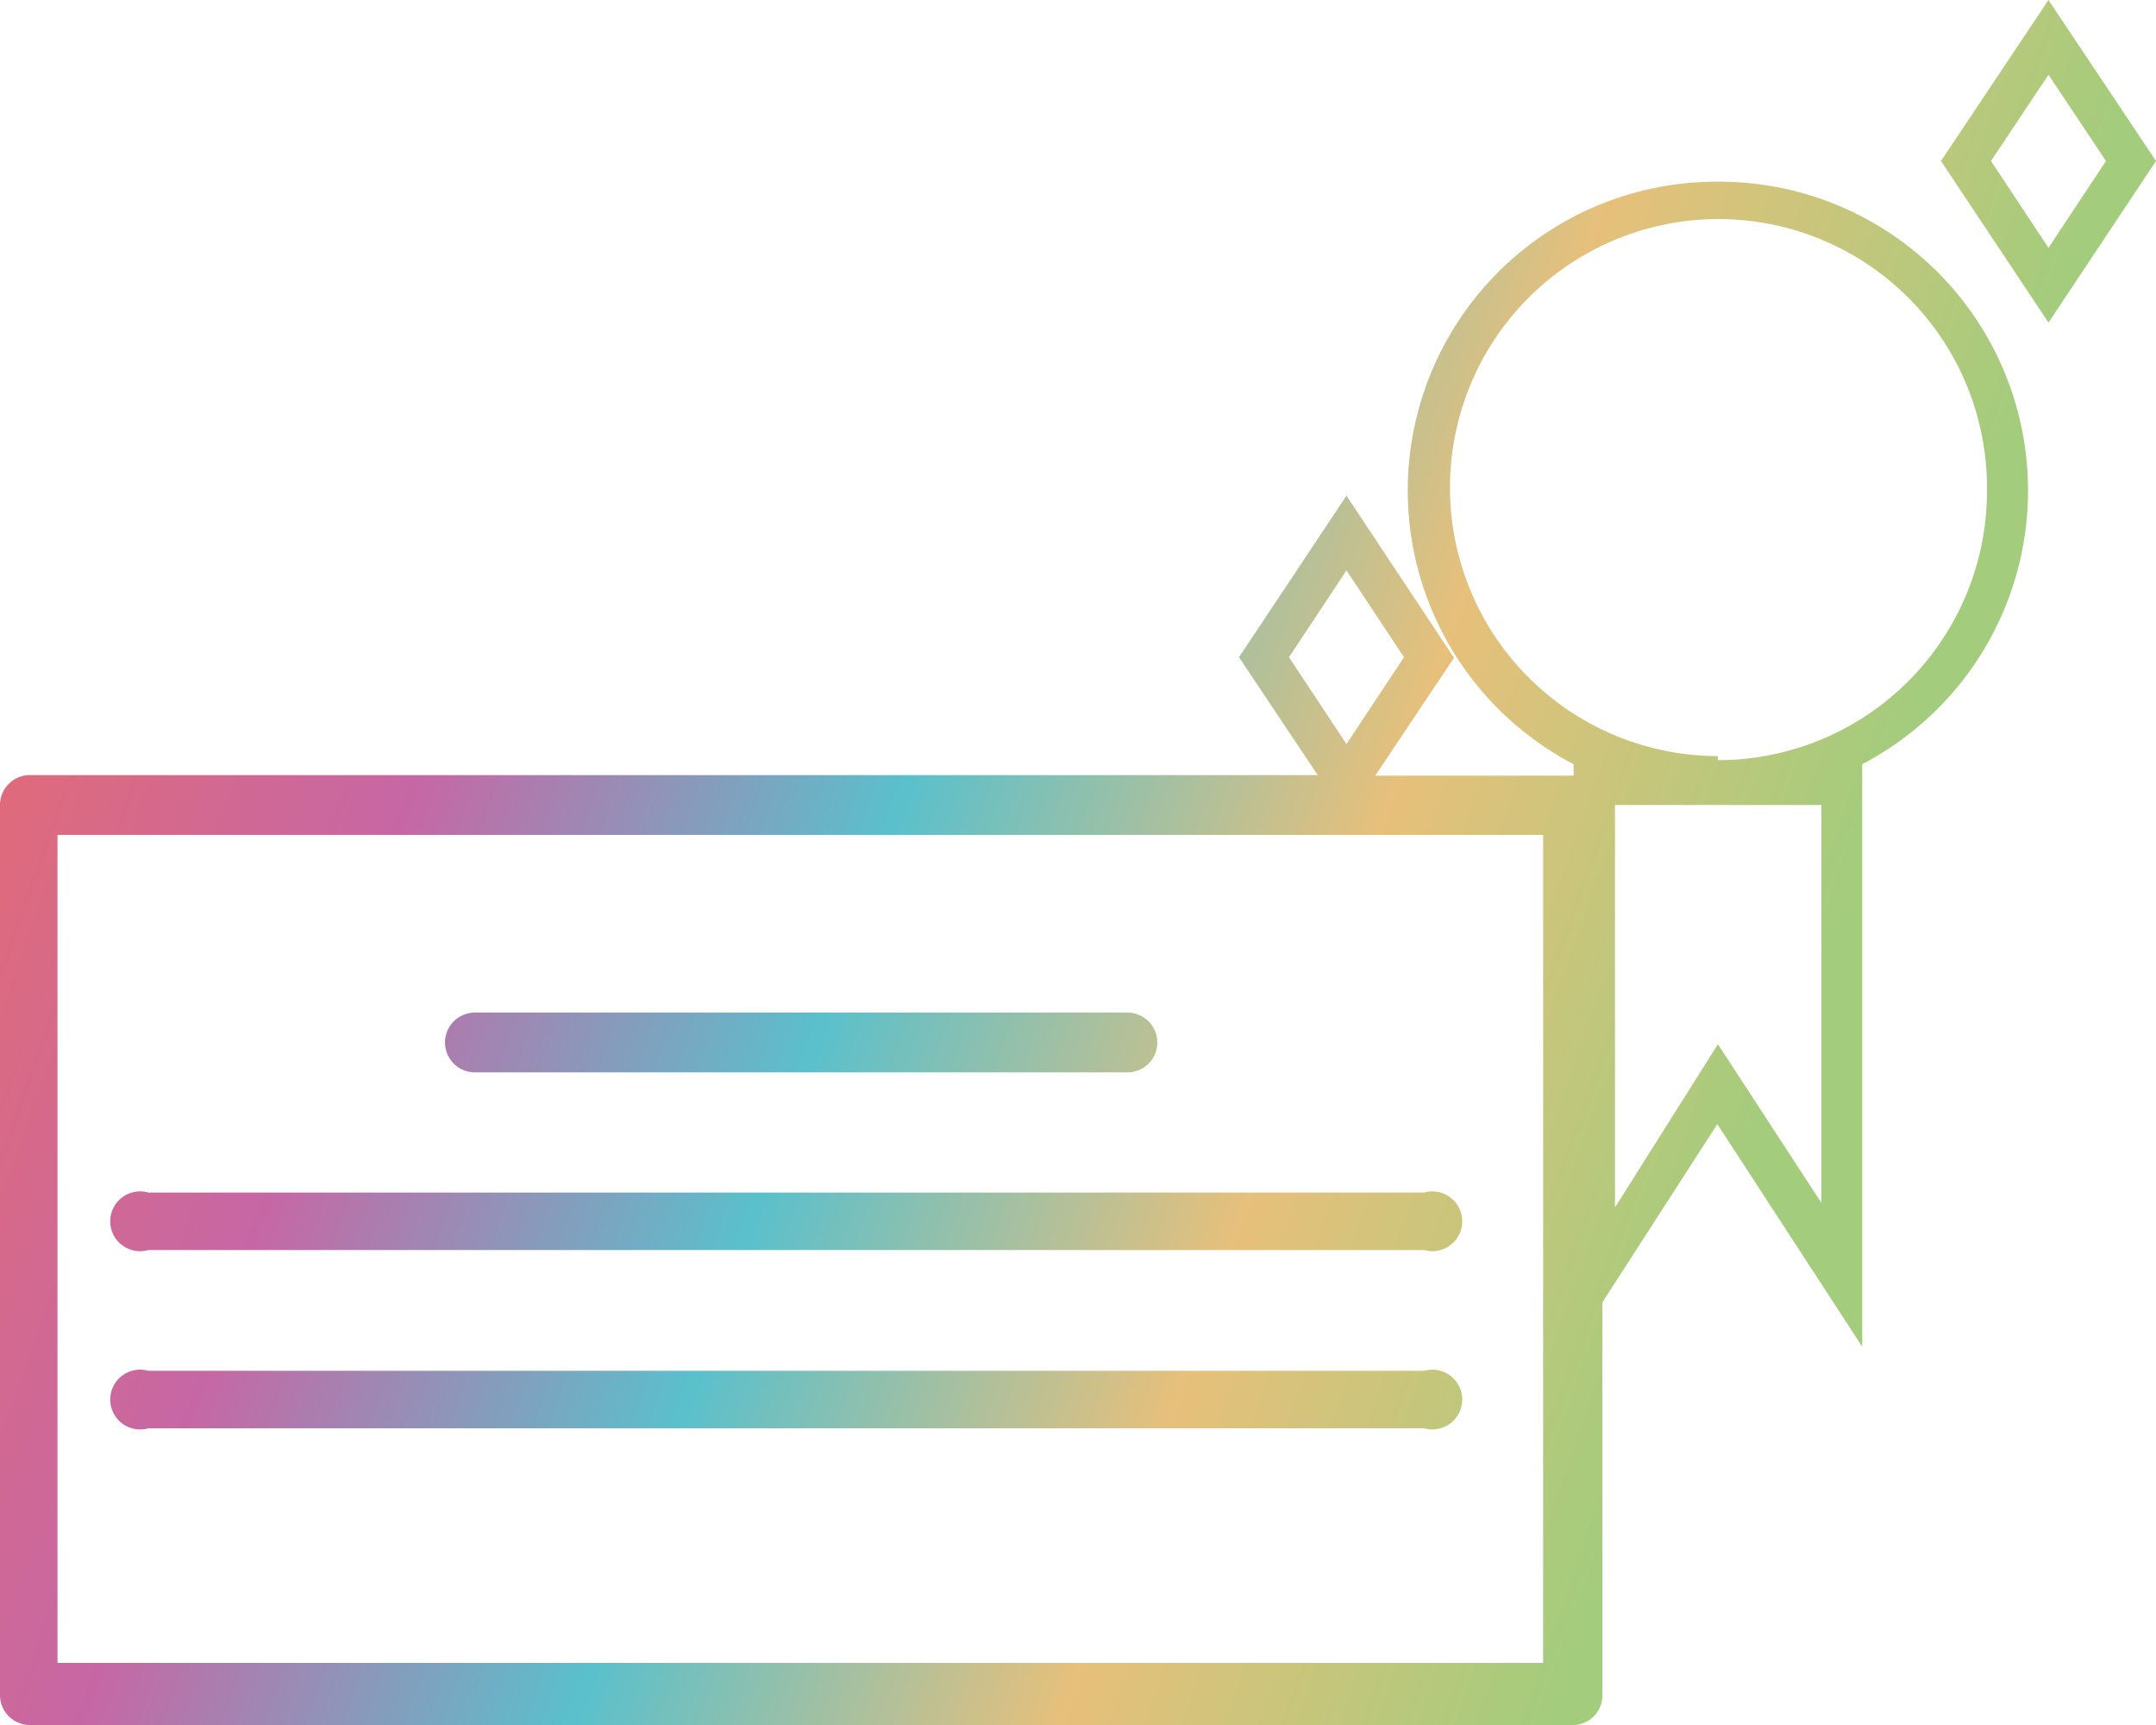
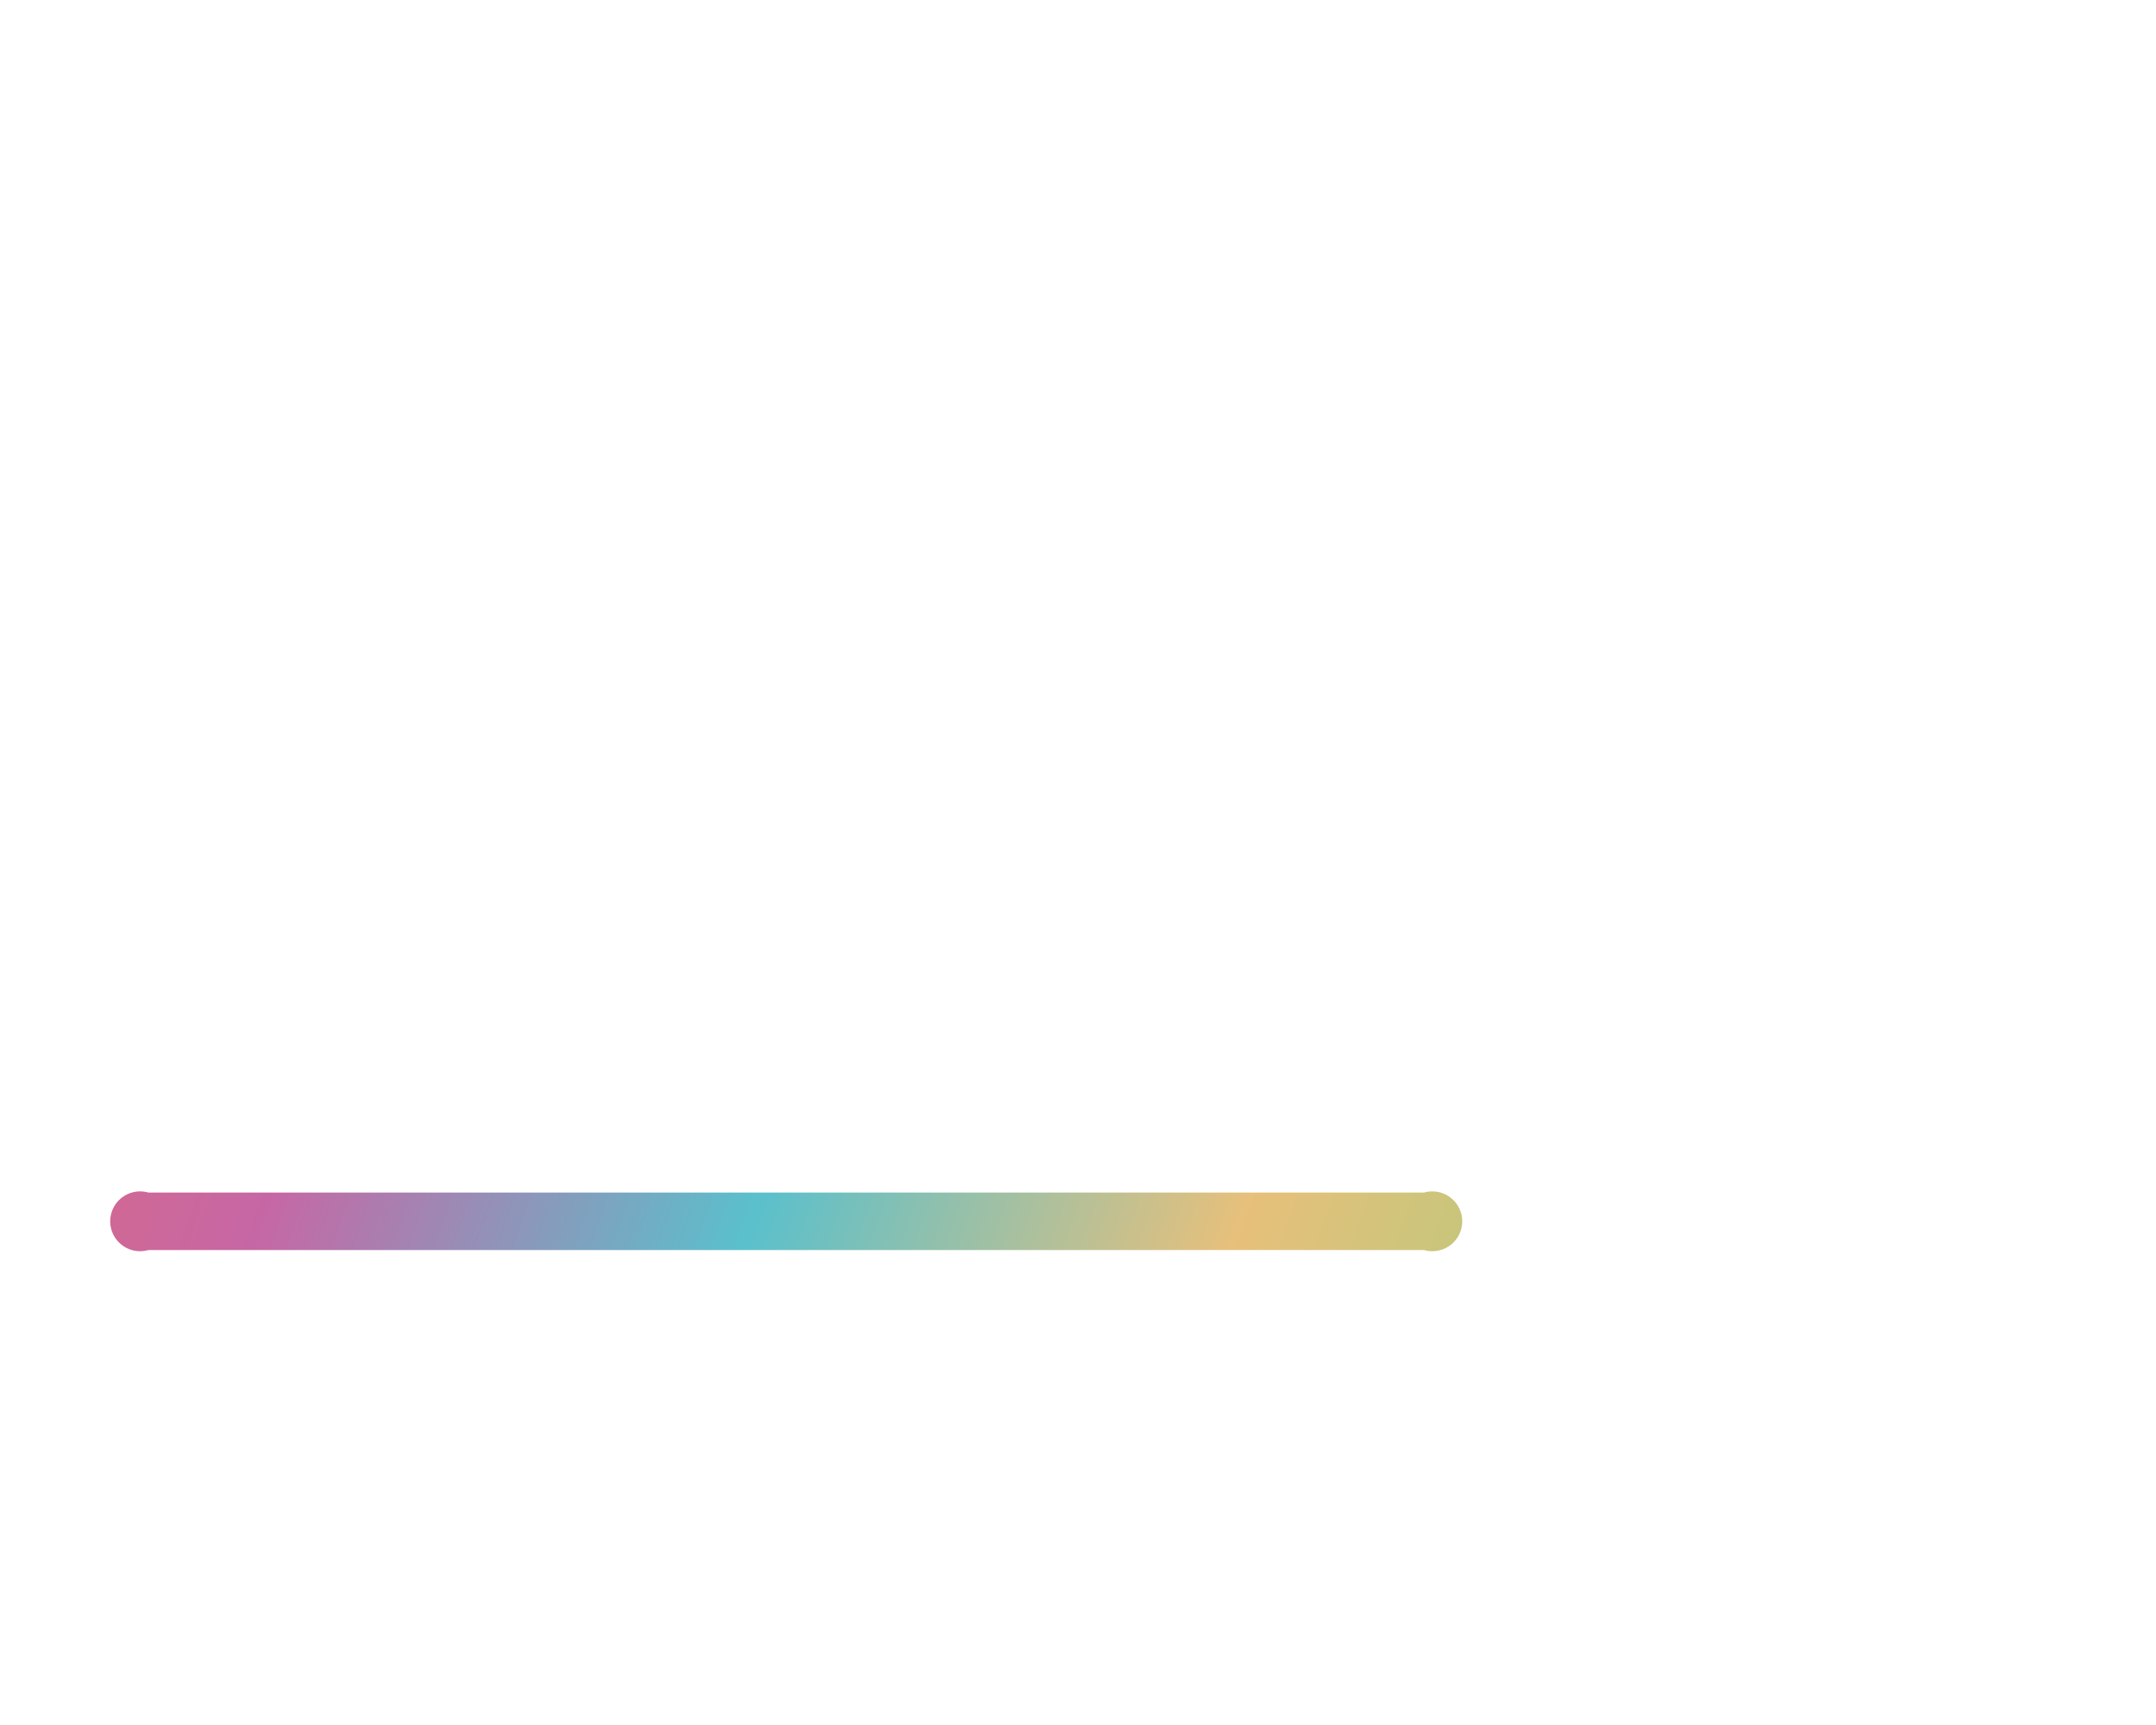
<svg xmlns="http://www.w3.org/2000/svg" xmlns:xlink="http://www.w3.org/1999/xlink" viewBox="0 0 37.5 30">
  <defs>
    <style>.cls-1{fill:url(#sf_online);}.cls-2{fill:url(#sf_online-2);}.cls-3{fill:url(#sf_online-3);}.cls-4{fill:url(#sf_online-4);}.cls-5{fill:url(#sf_online-5);}</style>
    <linearGradient id="sf_online" x1="-0.29" y1="10.91" x2="29.94" y2="21.69" gradientUnits="userSpaceOnUse">
      <stop offset="0" stop-color="#e46b73" />
      <stop offset="0.25" stop-color="#c667a5" />
      <stop offset="0.5" stop-color="#5ac0cc" />
      <stop offset="0.75" stop-color="#e7c07b" />
      <stop offset="1" stop-color="#a3cc7c" />
    </linearGradient>
    <linearGradient id="sf_online-2" x1="6.32" y1="-7.65" x2="36.56" y2="3.13" xlink:href="#sf_online" />
    <linearGradient id="sf_online-3" x1="-0.97" y1="12.81" x2="29.27" y2="23.59" xlink:href="#sf_online" />
    <linearGradient id="sf_online-4" x1="-1.98" y1="15.64" x2="28.26" y2="26.42" xlink:href="#sf_online" />
    <linearGradient id="sf_online-5" x1="-2.96" y1="18.39" x2="27.28" y2="29.17" xlink:href="#sf_online" />
  </defs>
  <g id="Calque_2" data-name="Calque 2">
    <g id="Calque_1-2" data-name="Calque 1">
-       <path class="cls-1" d="M29.88,3.16a5.37,5.37,0,0,0-2.51,10.13v.2H23.92l1.37-2.05L23.42,8.62l-1.87,2.81,1.37,2.05H.52A.52.52,0,0,0,0,14V29.48A.52.52,0,0,0,.52,30H27.36a.51.51,0,0,0,.51-.52V22.65l2-3.1,2.52,3.87V13.29A5.37,5.37,0,0,0,29.88,3.16ZM23.42,9.92l1,1.51-1,1.51-1-1.51Zm3.42,19H1V14.52H26.84Zm4.84-8-1.8-2.76L28.09,21v-7h3.59Zm-1.8-7.77a4.67,4.67,0,1,1,4.68-4.67A4.68,4.68,0,0,1,29.88,13.22Z" />
-       <path class="cls-2" d="M35.63,0,33.76,2.8l1.87,2.81L37.5,2.8Zm-1,2.8,1-1.5,1,1.5-1,1.51Z" />
-       <path class="cls-3" d="M8.26,18.65H19.61a.52.52,0,0,0,.52-.52.52.52,0,0,0-.52-.52H8.26a.52.52,0,0,0-.52.52A.52.52,0,0,0,8.26,18.65Z" />
      <path class="cls-4" d="M2.58,21.74H24.77a.52.52,0,1,0,0-1H2.58a.52.52,0,1,0,0,1Z" />
-       <path class="cls-5" d="M2.58,24.84H24.77a.52.52,0,1,0,0-1H2.58a.52.52,0,1,0,0,1Z" />
    </g>
  </g>
</svg>